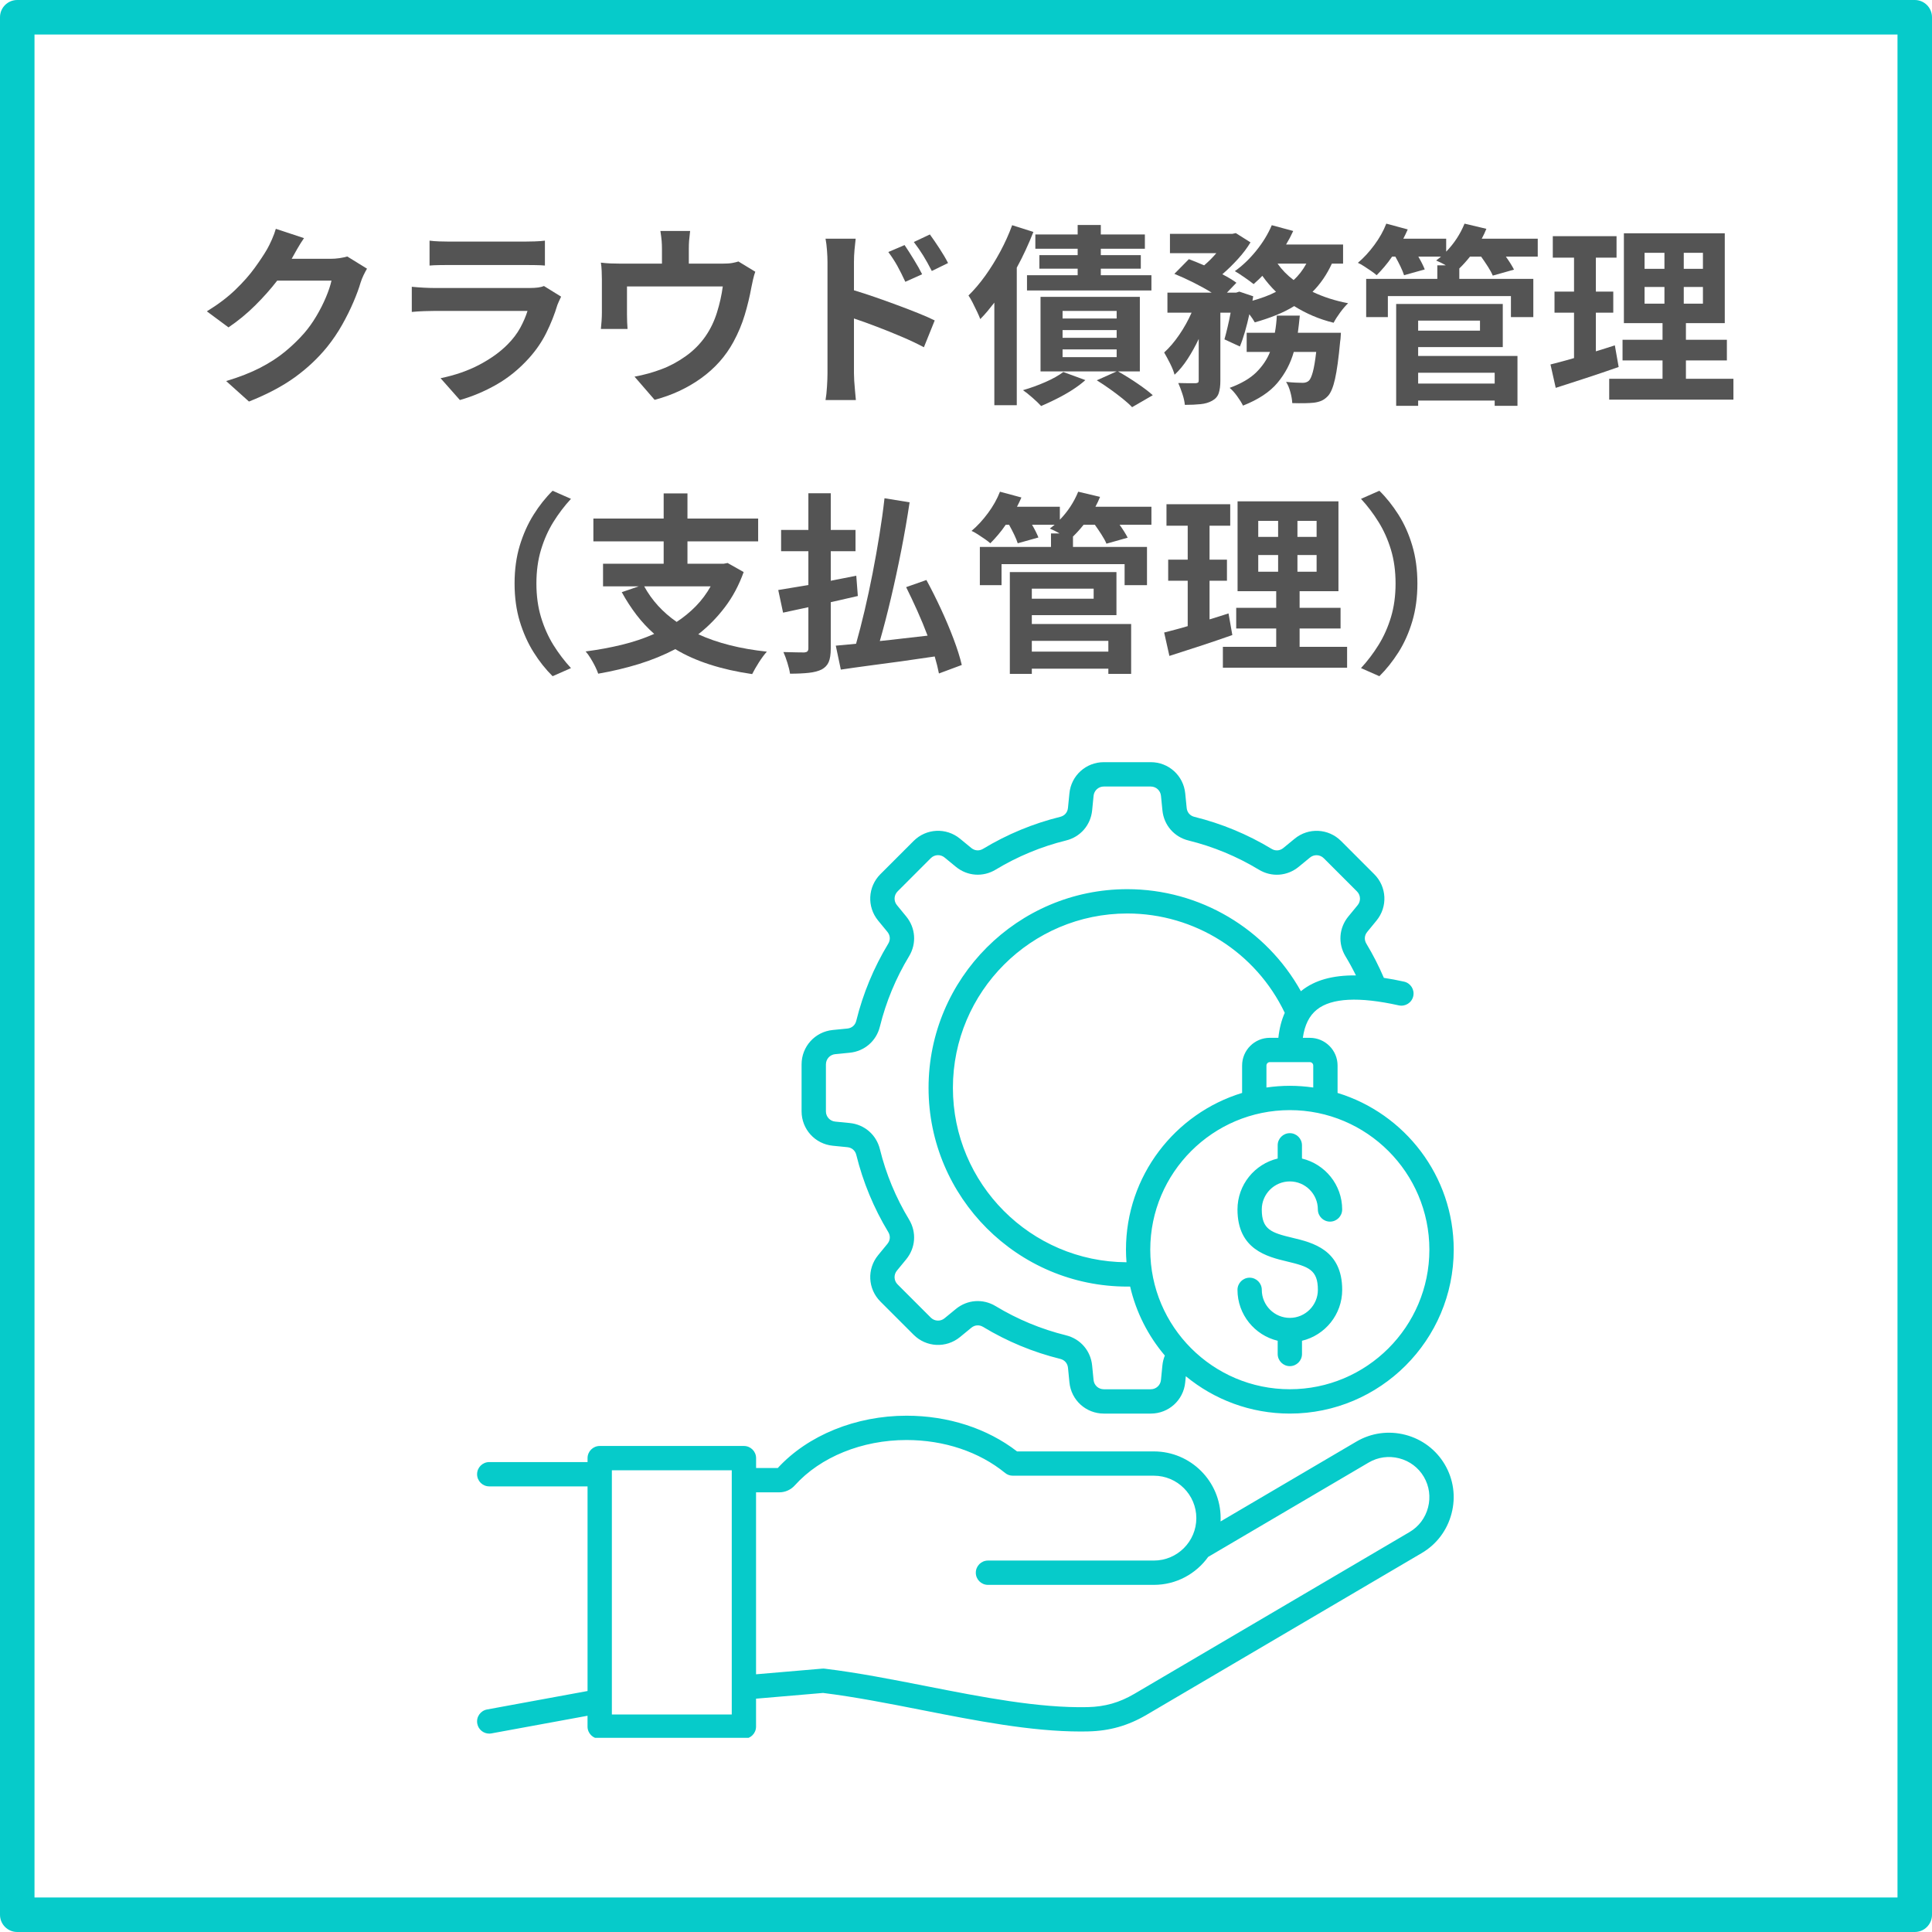
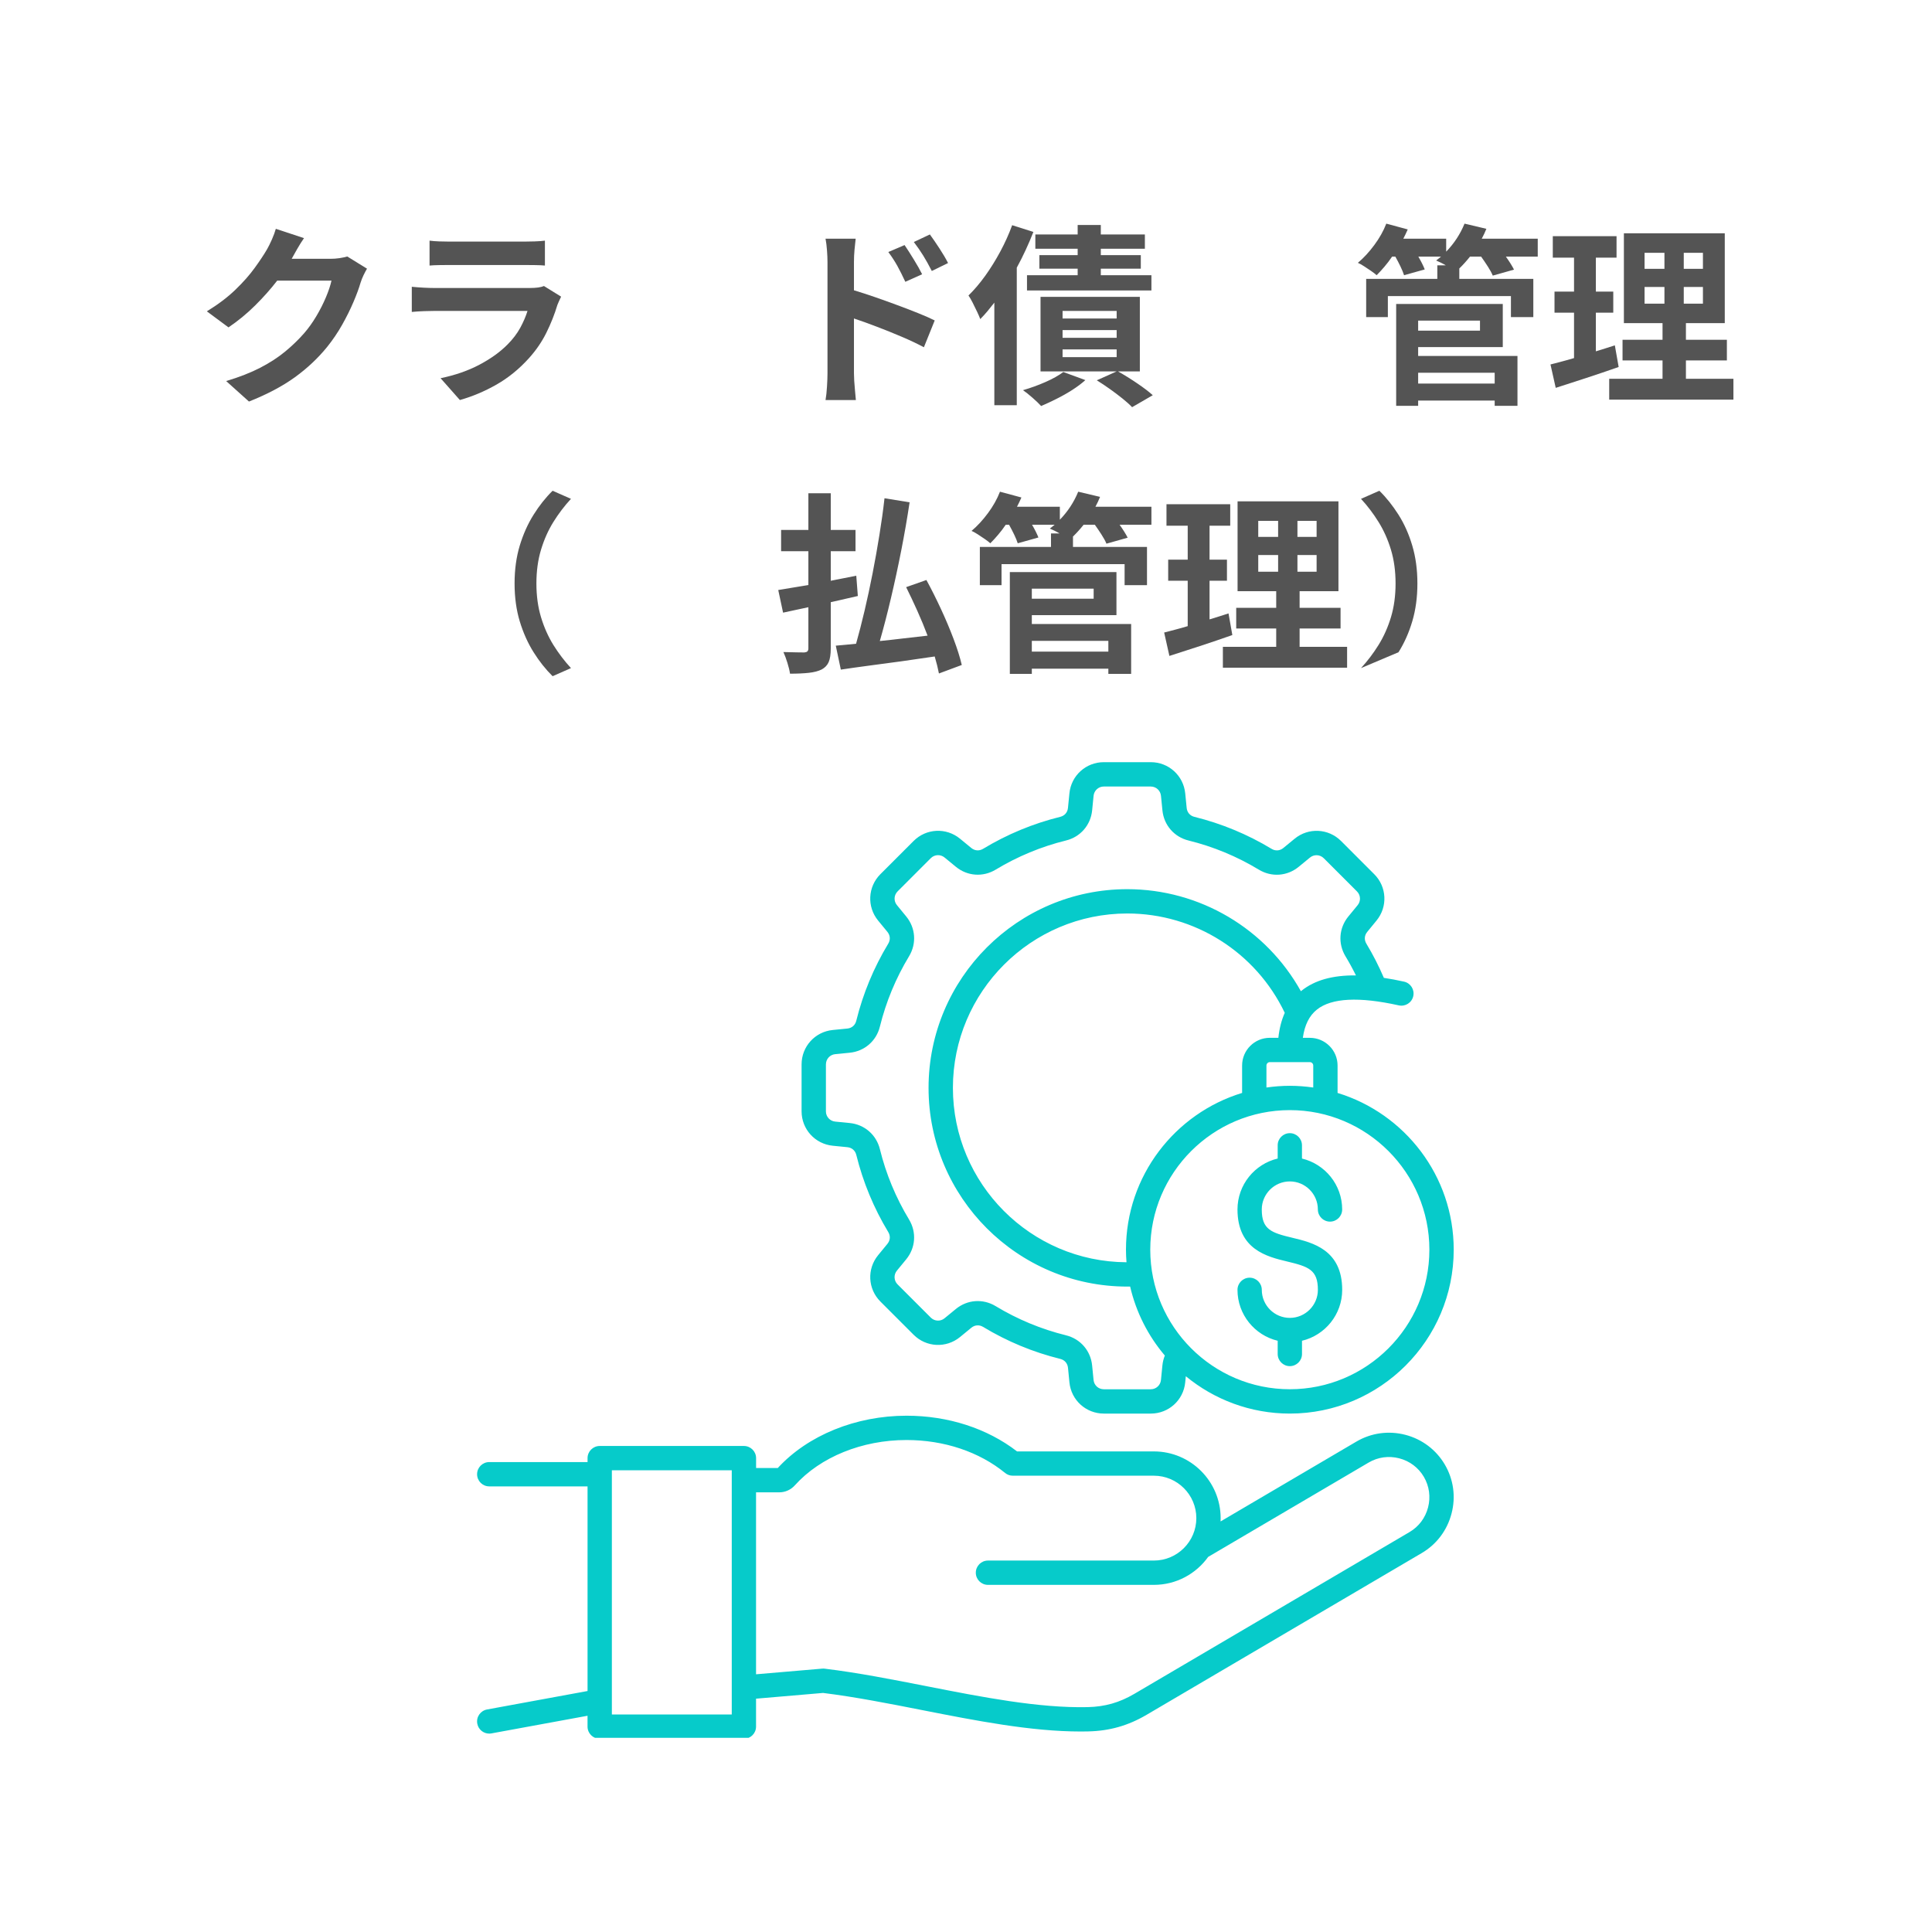
<svg xmlns="http://www.w3.org/2000/svg" width="800" zoomAndPan="magnify" viewBox="0 0 600 600" height="800" preserveAspectRatio="xMidYMid meet" version="1.0">
  <defs>
    <g />
    <clipPath id="2687cc7f54">
      <path d="M 148 236.699 L 452 236.699 L 452 539.699 L 148 539.699 Z M 148 236.699 " clip-rule="nonzero" />
    </clipPath>
  </defs>
  <rect x="-60" width="720" fill="#ffffff" y="-60" height="720" fill-opacity="1" />
-   <rect x="-60" width="720" fill="#ffffff" y="-60" height="720" fill-opacity="1" />
-   <path fill="#06cbca" d="M 594.645 600 L 5.355 600 C 2.395 600 0 597.605 0 594.645 L 0 5.355 C 0 2.395 2.395 0 5.355 0 L 594.645 0 C 597.605 0 600 2.395 600 5.355 L 600 594.645 C 600 597.605 597.605 600 594.645 600 Z M 10.715 589.285 L 589.285 589.285 L 589.285 10.715 L 10.715 10.715 Z M 10.715 589.285 " fill-opacity="1" fill-rule="nonzero" />
  <g clip-path="url(#2687cc7f54)">
    <path fill="#06cbca" d="M 258.633 355.82 L 263.152 356.27 C 264.555 356.406 265.594 357.305 265.934 358.68 C 268.016 367.117 271.355 375.172 275.855 382.625 C 276.586 383.836 276.484 385.207 275.59 386.297 L 272.711 389.805 C 269.191 394.098 269.496 400.289 273.422 404.211 L 283.734 414.523 C 287.652 418.441 293.848 418.75 298.137 415.234 L 301.648 412.352 C 302.738 411.457 304.109 411.359 305.316 412.086 C 312.773 416.594 320.828 419.934 329.266 422.016 C 330.637 422.355 331.539 423.395 331.676 424.797 L 332.121 429.316 C 332.668 434.836 337.262 439 342.809 439 L 357.395 439 C 362.941 439 367.535 434.836 368.078 429.316 L 368.266 427.402 C 377.062 434.645 388.312 439 400.57 439 C 428.629 439 451.465 416.172 451.465 388.105 C 451.465 365.203 436.25 345.785 415.395 339.422 L 415.395 330.91 C 415.395 326.164 411.539 322.309 406.793 322.309 L 404.609 322.309 C 405.164 318.32 406.605 315.426 408.984 313.531 C 413.52 309.918 422.07 309.484 434.398 312.227 C 436.43 312.68 438.453 311.398 438.902 309.363 C 439.355 307.332 438.074 305.312 436.043 304.859 C 433.852 304.367 431.77 303.984 429.773 303.684 C 428.207 300.031 426.395 296.473 424.344 293.074 C 423.613 291.867 423.715 290.492 424.609 289.406 L 427.488 285.895 C 431.008 281.602 430.707 275.41 426.785 271.492 L 416.473 261.176 C 412.551 257.258 406.359 256.949 402.07 260.465 L 398.559 263.348 C 397.469 264.242 396.09 264.344 394.891 263.613 C 387.434 259.105 379.379 255.766 370.941 253.684 C 369.57 253.344 368.668 252.305 368.531 250.902 L 368.082 246.383 C 367.531 240.867 362.938 236.699 357.387 236.699 L 342.801 236.699 C 337.25 236.699 332.656 240.867 332.117 246.383 L 331.668 250.895 C 331.531 252.301 330.633 253.336 329.258 253.676 C 320.82 255.758 312.766 259.102 305.312 263.605 C 304.102 264.336 302.73 264.234 301.641 263.344 L 298.133 260.461 C 293.84 256.941 287.648 257.246 283.727 261.172 L 273.414 271.484 C 269.496 275.406 269.188 281.598 272.703 285.887 L 275.586 289.398 C 276.48 290.488 276.578 291.859 275.852 293.066 C 271.344 300.523 268.004 308.578 265.922 317.016 C 265.582 318.387 264.543 319.289 263.141 319.426 L 258.621 319.871 C 253.102 320.422 248.938 325.012 248.938 330.559 L 248.938 345.145 C 248.949 350.688 253.117 355.281 258.633 355.82 Z M 443.906 388.102 C 443.906 412 424.465 431.441 400.566 431.441 C 376.668 431.441 357.223 412 357.223 388.102 C 357.223 364.203 376.668 344.758 400.566 344.758 C 424.465 344.758 443.906 364.203 443.906 388.102 Z M 407.84 330.902 L 407.84 337.738 C 405.461 337.398 403.039 337.207 400.57 337.207 C 398.105 337.207 395.676 337.398 393.305 337.738 L 393.305 330.902 C 393.305 330.336 393.781 329.852 394.355 329.852 L 406.801 329.852 C 407.359 329.852 407.84 330.336 407.84 330.902 Z M 394.348 322.301 C 389.602 322.301 385.746 326.16 385.746 330.902 L 385.746 339.418 C 364.895 345.777 349.68 365.191 349.68 388.102 C 349.68 389.418 349.742 390.711 349.844 392.004 C 320.09 391.863 295.934 367.625 295.934 337.852 C 295.934 307.988 320.23 283.691 350.094 283.691 C 371.023 283.691 390.023 295.746 398.992 314.543 C 397.98 316.816 397.316 319.406 397.004 322.309 L 394.348 322.309 Z M 256.5 330.551 C 256.5 328.902 257.734 327.543 259.375 327.379 L 263.887 326.934 C 268.477 326.48 272.156 323.297 273.258 318.82 C 275.156 311.125 278.203 303.777 282.316 296.977 C 284.703 293.031 284.355 288.172 281.43 284.609 L 278.551 281.098 C 277.504 279.828 277.594 277.992 278.758 276.828 L 289.07 266.512 C 290.234 265.348 292.07 265.262 293.344 266.305 L 296.855 269.188 C 300.414 272.113 305.273 272.461 309.219 270.074 C 316.02 265.965 323.371 262.914 331.066 261.02 C 335.539 259.918 338.723 256.238 339.176 251.652 L 339.621 247.141 C 339.785 245.504 341.145 244.262 342.793 244.262 L 357.379 244.262 C 359.027 244.262 360.387 245.496 360.551 247.141 L 361 251.656 C 361.453 256.246 364.637 259.926 369.109 261.027 C 376.805 262.926 384.152 265.973 390.957 270.086 C 394.902 272.473 399.754 272.121 403.32 269.199 L 406.832 266.316 C 408.102 265.273 409.941 265.367 411.105 266.527 L 421.418 276.84 C 422.582 278.004 422.672 279.84 421.625 281.113 L 418.742 284.621 C 415.816 288.191 415.473 293.043 417.855 296.988 C 419.02 298.914 420.102 300.902 421.098 302.922 C 413.875 302.84 408.312 304.406 404.258 307.629 C 404.172 307.695 404.09 307.773 404.008 307.84 C 393.191 288.418 372.613 276.141 350.082 276.141 C 316.051 276.141 288.371 303.828 288.371 337.852 C 288.371 371.871 316.059 399.559 350.082 399.559 C 350.375 399.559 350.68 399.547 350.973 399.547 C 352.832 407.582 356.586 414.895 361.754 420.98 C 361.355 421.949 361.098 422.98 360.992 424.055 L 360.547 428.574 C 360.383 430.211 359.023 431.449 357.375 431.449 L 342.789 431.449 C 341.141 431.449 339.781 430.215 339.617 428.578 L 339.172 424.062 C 338.719 419.477 335.531 415.793 331.059 414.691 C 323.363 412.793 316.016 409.746 309.211 405.633 C 305.266 403.246 300.414 403.594 296.848 406.52 L 293.336 409.402 C 292.066 410.445 290.227 410.355 289.062 409.191 L 278.75 398.879 C 277.586 397.715 277.5 395.879 278.543 394.609 L 281.426 391.098 C 284.352 387.527 284.695 382.676 282.312 378.73 C 278.203 371.93 275.152 364.582 273.258 356.879 C 272.148 352.406 268.477 349.219 263.887 348.766 L 259.371 348.32 C 257.734 348.156 256.496 346.797 256.496 345.148 L 256.496 330.551 Z M 400.566 351.914 C 402.648 351.914 404.34 353.605 404.34 355.688 L 404.34 359.797 C 411.488 361.504 416.824 367.945 416.824 375.609 C 416.824 377.695 415.133 379.387 413.051 379.387 C 410.965 379.387 409.273 377.695 409.273 375.609 C 409.273 370.809 405.367 366.902 400.566 366.902 C 395.766 366.902 391.855 370.809 391.855 375.609 C 391.855 381.867 394.793 382.836 401.445 384.422 C 407.566 385.887 416.832 388.102 416.832 400.566 C 416.832 408.238 411.496 414.68 404.348 416.387 L 404.348 420.496 C 404.348 422.578 402.652 424.27 400.57 424.27 C 398.488 424.27 396.797 422.578 396.797 420.496 L 396.797 416.387 C 389.648 414.68 384.312 408.238 384.312 400.574 C 384.312 398.488 386.004 396.797 388.086 396.797 C 390.168 396.797 391.863 398.488 391.863 400.574 C 391.863 405.375 395.77 409.281 400.57 409.281 C 405.371 409.281 409.281 405.367 409.281 400.559 C 409.281 394.312 406.34 393.348 399.691 391.758 C 393.566 390.289 384.312 388.074 384.312 375.609 C 384.312 367.934 389.648 361.496 396.797 359.793 L 396.797 355.684 C 396.789 353.605 398.48 351.914 400.566 351.914 Z M 448.703 454.832 C 445.996 450.227 441.637 446.949 436.438 445.594 C 431.234 444.25 425.836 444.992 421.23 447.703 L 379.059 472.496 C 379.078 472.156 379.082 471.816 379.082 471.477 C 379.082 460.043 369.781 450.75 358.348 450.75 L 315.855 450.75 C 306.57 443.586 294.438 439.66 281.527 439.66 C 265.809 439.66 250.898 445.727 241.543 455.906 L 234.812 455.906 L 234.812 452.836 C 234.812 450.754 233.117 449.062 231.035 449.062 L 186.246 449.062 C 184.164 449.062 182.469 450.754 182.469 452.836 L 182.469 454.059 L 151.941 454.059 C 149.855 454.059 148.164 455.75 148.164 457.832 C 148.164 459.918 149.855 461.609 151.941 461.609 L 182.469 461.609 L 182.469 525.16 L 151.254 530.895 C 149.203 531.273 147.844 533.242 148.223 535.293 C 148.555 537.109 150.141 538.387 151.926 538.387 C 152.152 538.387 152.379 538.371 152.613 538.324 L 182.465 532.844 L 182.465 536.219 C 182.465 538.301 184.156 539.992 186.238 539.992 L 231.023 539.992 C 233.105 539.992 234.797 538.301 234.797 536.219 L 234.797 527.539 L 255.613 525.758 C 265.582 526.992 276.195 529.082 286.457 531.102 C 303.051 534.367 320.18 537.734 335.613 537.734 C 336.395 537.734 337.168 537.727 337.938 537.707 C 344.594 537.559 350.371 535.914 356.109 532.535 L 441.555 482.305 C 446.16 479.598 449.438 475.238 450.789 470.039 C 452.156 464.836 451.406 459.438 448.703 454.832 Z M 227.254 532.441 L 190.023 532.441 L 190.023 456.613 L 227.254 456.613 Z M 443.496 468.148 C 442.656 471.395 440.609 474.113 437.738 475.797 L 352.297 526.031 C 347.645 528.762 343.164 530.039 337.773 530.164 C 322.57 530.496 304.953 527.043 287.918 523.695 C 277.387 521.625 266.492 519.48 256.137 518.223 C 255.879 518.191 255.621 518.184 255.363 518.207 L 234.797 519.965 L 234.797 463.457 L 241.973 463.457 C 243.852 463.457 245.582 462.684 246.844 461.289 C 254.77 452.473 267.734 447.211 281.512 447.211 C 293.191 447.211 304.07 450.848 312.145 457.441 C 312.816 457.996 313.66 458.293 314.535 458.293 L 358.348 458.293 C 365.617 458.293 371.531 464.207 371.531 471.469 C 371.531 478.73 365.617 484.645 358.348 484.645 L 306.82 484.645 C 304.738 484.645 303.047 486.336 303.047 488.422 C 303.047 490.504 304.738 492.195 306.82 492.195 L 358.348 492.195 C 365.297 492.195 371.445 488.762 375.211 483.508 L 425.055 454.203 C 427.926 452.516 431.289 452.051 434.543 452.895 C 437.789 453.738 440.508 455.781 442.195 458.652 C 443.875 461.527 444.34 464.895 443.496 468.148 Z M 443.496 468.148 " fill-opacity="1" fill-rule="nonzero" />
  </g>
  <g fill="#545454" fill-opacity="1">
    <g transform="translate(60.037, 120.75)">
      <g>
        <path d="M 47.812 -41.094 L 53.938 -37.312 C 53.613 -36.758 53.258 -36.094 52.875 -35.312 C 52.5 -34.531 52.191 -33.758 51.953 -33 C 51.441 -31.238 50.703 -29.227 49.734 -26.969 C 48.773 -24.707 47.613 -22.363 46.25 -19.938 C 44.895 -17.52 43.316 -15.191 41.516 -12.953 C 38.68 -9.473 35.344 -6.344 31.5 -3.562 C 27.656 -0.789 22.914 1.711 17.281 3.953 L 10.203 -2.406 C 14.316 -3.645 17.852 -5.031 20.812 -6.562 C 23.781 -8.102 26.352 -9.773 28.531 -11.578 C 30.707 -13.379 32.656 -15.258 34.375 -17.219 C 35.738 -18.781 37.008 -20.551 38.188 -22.531 C 39.363 -24.508 40.363 -26.477 41.188 -28.438 C 42.008 -30.395 42.582 -32.113 42.906 -33.594 L 26.047 -33.594 C 24.047 -31 21.766 -28.43 19.203 -25.891 C 16.641 -23.348 13.879 -21.078 10.922 -19.078 L 4.203 -24.062 C 7.723 -26.219 10.68 -28.457 13.078 -30.781 C 15.484 -33.102 17.473 -35.352 19.047 -37.531 C 20.629 -39.707 21.922 -41.656 22.922 -43.375 C 23.359 -44.133 23.848 -45.125 24.391 -46.344 C 24.93 -47.57 25.344 -48.688 25.625 -49.688 L 34.375 -46.797 C 33.656 -45.754 32.957 -44.645 32.281 -43.469 C 31.602 -42.289 31.082 -41.363 30.719 -40.688 L 30.547 -40.375 L 42.594 -40.375 C 43.52 -40.375 44.453 -40.441 45.391 -40.578 C 46.328 -40.723 47.133 -40.895 47.812 -41.094 Z M 47.812 -41.094 " />
      </g>
    </g>
  </g>
  <g fill="#545454" fill-opacity="1">
    <g transform="translate(120.025, 120.75)">
      <g>
        <path d="M 48.906 -31.922 L 54.234 -28.625 C 54.035 -28.219 53.828 -27.773 53.609 -27.297 C 53.391 -26.816 53.219 -26.414 53.094 -26.094 C 52.219 -23.176 51.078 -20.297 49.672 -17.453 C 48.273 -14.617 46.457 -11.961 44.219 -9.484 C 41.176 -6.117 37.805 -3.383 34.109 -1.281 C 30.41 0.812 26.641 2.398 22.797 3.484 L 16.797 -3.297 C 21.316 -4.223 25.348 -5.625 28.891 -7.5 C 32.43 -9.375 35.344 -11.473 37.625 -13.797 C 39.258 -15.441 40.566 -17.16 41.547 -18.953 C 42.523 -20.754 43.273 -22.5 43.797 -24.188 L 14.812 -24.188 C 14.094 -24.188 13.07 -24.164 11.75 -24.125 C 10.438 -24.082 9.141 -24 7.859 -23.875 L 7.859 -31.688 C 9.141 -31.562 10.391 -31.469 11.609 -31.406 C 12.828 -31.344 13.895 -31.312 14.812 -31.312 L 44.516 -31.312 C 46.516 -31.312 47.977 -31.516 48.906 -31.922 Z M 13.375 -38.281 L 13.375 -46.016 C 14.219 -45.898 15.219 -45.82 16.375 -45.781 C 17.539 -45.738 18.625 -45.719 19.625 -45.719 L 42.719 -45.719 C 43.633 -45.719 44.734 -45.738 46.016 -45.781 C 47.297 -45.82 48.359 -45.898 49.203 -46.016 L 49.203 -38.281 C 48.398 -38.363 47.367 -38.41 46.109 -38.422 C 44.848 -38.441 43.676 -38.453 42.594 -38.453 L 19.625 -38.453 C 18.664 -38.453 17.602 -38.441 16.438 -38.422 C 15.281 -38.41 14.258 -38.363 13.375 -38.281 Z M 13.375 -38.281 " />
      </g>
    </g>
  </g>
  <g fill="#545454" fill-opacity="1">
    <g transform="translate(180.014, 120.75)">
      <g>
-         <path d="M 49.312 -39.547 L 54.547 -36.359 C 54.305 -35.723 54.07 -34.91 53.844 -33.922 C 53.625 -32.941 53.457 -32.156 53.344 -31.562 C 52.82 -28.676 52.129 -25.801 51.266 -22.938 C 50.41 -20.082 49.242 -17.297 47.766 -14.578 C 45.359 -10.141 42.016 -6.379 37.734 -3.297 C 33.453 -0.223 28.633 2.016 23.281 3.422 L 17.047 -3.781 C 18.398 -4.02 19.836 -4.348 21.359 -4.766 C 22.879 -5.191 24.258 -5.645 25.5 -6.125 C 27.977 -7.039 30.445 -8.367 32.906 -10.109 C 35.363 -11.848 37.438 -13.938 39.125 -16.375 C 40.645 -18.582 41.82 -21.035 42.656 -23.734 C 43.5 -26.43 44.098 -29.117 44.453 -31.797 L 14.703 -31.797 L 14.703 -23.047 C 14.703 -22.359 14.719 -21.594 14.75 -20.75 C 14.789 -19.914 14.832 -19.195 14.875 -18.594 L 6.594 -18.594 C 6.676 -19.352 6.75 -20.18 6.812 -21.078 C 6.875 -21.984 6.906 -22.836 6.906 -23.641 L 6.906 -34.016 C 6.906 -34.703 6.883 -35.551 6.844 -36.562 C 6.801 -37.582 6.719 -38.457 6.594 -39.188 C 7.633 -39.062 8.633 -38.977 9.594 -38.938 C 10.562 -38.895 11.602 -38.875 12.719 -38.875 L 25.562 -38.875 L 25.562 -43.5 C 25.562 -44.344 25.531 -45.148 25.469 -45.922 C 25.406 -46.703 25.273 -47.734 25.078 -49.016 L 34.312 -49.016 C 34.156 -47.734 34.047 -46.703 33.984 -45.922 C 33.93 -45.148 33.906 -44.344 33.906 -43.5 L 33.906 -38.875 L 44.344 -38.875 C 45.625 -38.875 46.645 -38.941 47.406 -39.078 C 48.164 -39.223 48.801 -39.379 49.312 -39.547 Z M 49.312 -39.547 " />
-       </g>
+         </g>
    </g>
  </g>
  <g fill="#545454" fill-opacity="1">
    <g transform="translate(240.002, 120.75)">
      <g>
        <path d="M 54.422 -39.062 L 49.375 -36.594 C 48.414 -38.477 47.523 -40.078 46.703 -41.391 C 45.891 -42.711 44.922 -44.113 43.797 -45.594 L 48.781 -47.938 C 49.656 -46.738 50.645 -45.297 51.75 -43.609 C 52.852 -41.93 53.742 -40.414 54.422 -39.062 Z M 46.375 -35.578 L 41.156 -33.234 C 40.281 -35.117 39.461 -36.75 38.703 -38.125 C 37.941 -39.508 37 -40.961 35.875 -42.484 L 40.922 -44.641 C 41.766 -43.398 42.711 -41.922 43.766 -40.203 C 44.828 -38.484 45.695 -36.941 46.375 -35.578 Z M 25.203 -39.359 L 25.203 -30.594 C 27.203 -30 29.359 -29.301 31.672 -28.5 C 33.992 -27.695 36.316 -26.863 38.641 -26 C 40.961 -25.145 43.141 -24.305 45.172 -23.484 C 47.211 -22.672 48.914 -21.922 50.281 -21.234 L 46.922 -12.906 C 44.836 -14.02 42.523 -15.113 39.984 -16.188 C 37.453 -17.27 34.895 -18.301 32.312 -19.281 C 29.727 -20.27 27.359 -21.125 25.203 -21.844 L 25.203 -4.859 C 25.203 -4.297 25.227 -3.516 25.281 -2.516 C 25.344 -1.516 25.426 -0.477 25.531 0.594 C 25.633 1.676 25.723 2.641 25.797 3.484 L 16.375 3.484 C 16.582 2.316 16.734 0.926 16.828 -0.688 C 16.93 -2.312 16.984 -3.703 16.984 -4.859 L 16.984 -39.359 C 16.984 -40.441 16.93 -41.648 16.828 -42.984 C 16.734 -44.328 16.582 -45.539 16.375 -46.625 L 25.734 -46.625 C 25.617 -45.582 25.5 -44.43 25.375 -43.172 C 25.258 -41.91 25.203 -40.641 25.203 -39.359 Z M 25.203 -39.359 " />
      </g>
    </g>
  </g>
  <g fill="#545454" fill-opacity="1">
    <g transform="translate(299.99, 120.75)">
      <g>
        <path d="M 34.688 -41.516 L 34.688 -43.5 L 21.547 -43.5 L 21.547 -47.938 L 34.688 -47.938 L 34.688 -50.875 L 41.875 -50.875 L 41.875 -47.938 L 55.562 -47.938 L 55.562 -43.5 L 41.875 -43.5 L 41.875 -41.516 L 54.297 -41.516 L 54.297 -37.312 L 41.875 -37.312 L 41.875 -35.281 L 57.594 -35.281 L 57.594 -30.547 L 18.953 -30.547 L 18.953 -35.281 L 34.688 -35.281 L 34.688 -37.312 L 22.797 -37.312 L 22.797 -41.516 Z M 14.344 -50.812 L 20.938 -48.719 C 20.219 -46.875 19.426 -45.02 18.562 -43.156 C 17.707 -41.301 16.781 -39.457 15.781 -37.625 L 15.781 5.094 L 8.812 5.094 L 8.812 -26.766 C 8.094 -25.836 7.375 -24.941 6.656 -24.078 C 5.938 -23.223 5.195 -22.414 4.438 -21.656 C 4.238 -22.219 3.914 -22.969 3.469 -23.906 C 3.031 -24.844 2.57 -25.781 2.094 -26.719 C 1.613 -27.664 1.176 -28.422 0.781 -28.984 C 2.582 -30.742 4.32 -32.789 6 -35.125 C 7.676 -37.469 9.234 -39.977 10.672 -42.656 C 12.117 -45.344 13.344 -48.062 14.344 -50.812 Z M 30.234 -5.219 L 37.078 -2.703 C 35.922 -1.66 34.562 -0.641 33 0.359 C 31.438 1.359 29.816 2.273 28.141 3.109 C 26.461 3.953 24.863 4.695 23.344 5.344 C 22.695 4.625 21.801 3.766 20.656 2.766 C 19.52 1.766 18.535 0.984 17.703 0.422 C 20.055 -0.254 22.375 -1.094 24.656 -2.094 C 26.938 -3.094 28.797 -4.133 30.234 -5.219 Z M 30 -12.234 L 30 -9.844 L 46.797 -9.844 L 46.797 -12.234 Z M 30 -18.234 L 30 -15.844 L 46.797 -15.844 L 46.797 -18.234 Z M 30 -24.188 L 30 -21.844 L 46.797 -21.844 L 46.797 -24.188 Z M 54 -5.406 L 47.219 -5.406 C 49.219 -4.281 51.219 -3.035 53.219 -1.672 C 55.219 -0.316 56.816 0.898 58.016 1.984 L 51.594 5.703 C 50.832 4.898 49.844 4.008 48.625 3.031 C 47.406 2.051 46.094 1.062 44.688 0.062 C 43.289 -0.938 41.938 -1.836 40.625 -2.641 L 46.797 -5.406 L 23.156 -5.406 L 23.156 -28.562 L 54 -28.562 Z M 54 -5.406 " />
      </g>
    </g>
  </g>
  <g fill="#545454" fill-opacity="1">
    <g transform="translate(359.979, 120.75)">
      <g>
-         <path d="M 43.078 -17.406 L 56.453 -17.406 C 56.453 -17.406 56.43 -17.062 56.391 -16.375 C 56.359 -15.695 56.301 -15.141 56.219 -14.703 C 55.738 -9.504 55.207 -5.625 54.625 -3.062 C 54.051 -0.5 53.32 1.258 52.438 2.219 C 51.801 2.895 51.141 3.383 50.453 3.688 C 49.773 3.988 48.977 4.195 48.062 4.312 C 47.301 4.395 46.336 4.445 45.172 4.469 C 44.016 4.488 42.738 4.477 41.344 4.438 C 41.301 3.438 41.109 2.305 40.766 1.047 C 40.43 -0.211 39.984 -1.281 39.422 -2.156 C 40.504 -2.039 41.516 -1.961 42.453 -1.922 C 43.391 -1.879 44.098 -1.859 44.578 -1.859 C 45.379 -1.859 46.02 -2.078 46.5 -2.516 C 46.938 -2.922 47.344 -3.812 47.719 -5.188 C 48.102 -6.57 48.457 -8.66 48.781 -11.453 L 41.812 -11.453 C 40.812 -7.898 39.125 -4.703 36.75 -1.859 C 34.375 0.984 30.805 3.344 26.047 5.219 C 25.641 4.375 25.035 3.398 24.234 2.297 C 23.441 1.203 22.664 0.336 21.906 -0.297 C 25.5 -1.617 28.254 -3.227 30.172 -5.125 C 32.098 -7.031 33.52 -9.141 34.438 -11.453 L 27.188 -11.453 L 27.188 -17.406 L 35.938 -17.406 C 36.102 -18.281 36.234 -19.156 36.328 -20.031 C 36.43 -20.914 36.504 -21.816 36.547 -22.734 L 43.688 -22.734 C 43.602 -21.859 43.508 -20.969 43.406 -20.062 C 43.312 -19.164 43.203 -18.281 43.078 -17.406 Z M 45.719 -38.875 L 36.781 -38.875 C 38.133 -36.957 39.797 -35.258 41.766 -33.781 C 43.316 -35.176 44.633 -36.875 45.719 -38.875 Z M 57.125 -38.875 L 53.641 -38.875 C 52.078 -35.477 50.078 -32.562 47.641 -30.125 C 51.004 -28.52 54.688 -27.336 58.688 -26.578 C 57.926 -25.859 57.102 -24.898 56.219 -23.703 C 55.344 -22.504 54.664 -21.441 54.188 -20.516 C 51.906 -21.078 49.742 -21.797 47.703 -22.672 C 45.66 -23.555 43.738 -24.562 41.938 -25.688 C 40.176 -24.602 38.266 -23.648 36.203 -22.828 C 34.148 -22.004 31.984 -21.273 29.703 -20.641 C 29.336 -21.316 28.773 -22.156 28.016 -23.156 C 27.617 -21.32 27.172 -19.535 26.672 -17.797 C 26.172 -16.055 25.641 -14.504 25.078 -13.141 L 20.281 -15.359 C 20.602 -16.484 20.93 -17.766 21.266 -19.203 C 21.609 -20.641 21.922 -22.117 22.203 -23.641 L 19.016 -23.641 L 19.016 -2.516 C 19.016 -0.922 18.844 0.375 18.5 1.375 C 18.164 2.375 17.477 3.156 16.438 3.719 C 15.438 4.281 14.242 4.629 12.859 4.766 C 11.484 4.91 9.859 4.984 7.984 4.984 C 7.898 3.984 7.645 2.844 7.219 1.562 C 6.801 0.281 6.375 -0.836 5.938 -1.797 C 7.062 -1.754 8.141 -1.734 9.172 -1.734 C 10.211 -1.734 10.938 -1.734 11.344 -1.734 C 11.695 -1.773 11.941 -1.844 12.078 -1.938 C 12.223 -2.039 12.297 -2.273 12.297 -2.641 L 12.297 -15.484 C 11.254 -13.285 10.102 -11.211 8.844 -9.266 C 7.582 -7.328 6.234 -5.695 4.797 -4.375 C 4.516 -5.414 4.047 -6.586 3.391 -7.891 C 2.734 -9.191 2.125 -10.32 1.562 -11.281 C 3.195 -12.758 4.766 -14.598 6.266 -16.797 C 7.766 -18.992 9.035 -21.273 10.078 -23.641 L 2.578 -23.641 L 2.578 -29.875 L 16.312 -29.875 C 14.633 -30.914 12.754 -31.957 10.672 -33 C 8.598 -34.039 6.617 -34.941 4.734 -35.703 L 9.234 -40.266 C 9.953 -39.984 10.723 -39.68 11.547 -39.359 C 12.367 -39.035 13.18 -38.695 13.984 -38.344 C 15.336 -39.5 16.598 -40.758 17.766 -42.125 L 3.359 -42.125 L 3.359 -48.125 L 22.734 -48.125 L 23.812 -48.359 L 28.375 -45.484 C 27.375 -43.797 26.082 -42.082 24.5 -40.344 C 22.926 -38.602 21.301 -37.016 19.625 -35.578 C 21.414 -34.66 22.875 -33.781 24 -32.938 L 21.062 -29.875 L 23.938 -29.875 L 24.906 -30.188 L 29.219 -28.734 L 28.984 -27.359 C 30.297 -27.723 31.57 -28.133 32.812 -28.594 C 34.062 -29.051 35.223 -29.562 36.297 -30.125 C 34.734 -31.645 33.316 -33.301 32.047 -35.094 C 31.598 -34.613 31.145 -34.164 30.688 -33.75 C 30.227 -33.332 29.781 -32.922 29.344 -32.516 C 28.656 -33.078 27.723 -33.766 26.547 -34.578 C 25.367 -35.398 24.359 -36.055 23.516 -36.547 C 25.879 -38.223 28.086 -40.332 30.141 -42.875 C 32.203 -45.414 33.816 -48.062 34.984 -50.812 L 41.641 -49.016 C 40.961 -47.535 40.223 -46.133 39.422 -44.812 L 57.125 -44.812 Z M 57.125 -38.875 " />
-       </g>
+         </g>
    </g>
  </g>
  <g fill="#545454" fill-opacity="1">
    <g transform="translate(419.967, 120.75)">
      <g>
        <path d="M 44.219 -4.984 L 20.453 -4.984 L 20.453 -1.625 L 44.219 -1.625 Z M 39.656 -21.188 L 20.453 -21.188 L 20.453 -18.062 L 39.656 -18.062 Z M 20.453 -12.953 L 20.453 -10.203 L 51.297 -10.203 L 51.297 5.281 L 44.219 5.281 L 44.219 3.656 L 20.453 3.656 L 20.453 5.281 L 13.625 5.281 L 13.625 -26.344 L 46.734 -26.344 L 46.734 -12.953 Z M 57.594 -46.625 L 57.594 -41.047 L 47.703 -41.047 C 48.223 -40.316 48.703 -39.602 49.141 -38.906 C 49.578 -38.207 49.938 -37.578 50.219 -37.016 L 43.625 -35.156 C 43.301 -35.957 42.797 -36.891 42.109 -37.953 C 41.43 -39.016 40.734 -40.047 40.016 -41.047 L 36.547 -41.047 C 35.461 -39.68 34.359 -38.457 33.234 -37.375 L 33.234 -34.141 L 56.219 -34.141 L 56.219 -22.266 L 49.266 -22.266 L 49.266 -28.797 L 11.047 -28.797 L 11.047 -22.266 L 4.312 -22.266 L 4.312 -34.141 L 26.406 -34.141 L 26.406 -38.344 L 29.047 -38.344 C 28.523 -38.656 27.992 -38.941 27.453 -39.203 C 26.91 -39.461 26.441 -39.676 26.047 -39.844 C 26.285 -40.039 26.535 -40.238 26.797 -40.438 C 27.055 -40.633 27.305 -40.836 27.547 -41.047 L 20.516 -41.047 C 21.398 -39.523 22.062 -38.203 22.5 -37.078 L 16.078 -35.281 C 15.836 -36.039 15.469 -36.941 14.969 -37.984 C 14.469 -39.023 13.938 -40.047 13.375 -41.047 L 12.359 -41.047 C 11.598 -39.922 10.805 -38.879 9.984 -37.922 C 9.172 -36.961 8.363 -36.082 7.562 -35.281 C 7.125 -35.676 6.539 -36.125 5.812 -36.625 C 5.094 -37.125 4.375 -37.602 3.656 -38.062 C 2.938 -38.531 2.297 -38.883 1.734 -39.125 C 3.535 -40.645 5.234 -42.484 6.828 -44.641 C 8.43 -46.797 9.676 -49.016 10.562 -51.297 L 17.219 -49.5 C 17.02 -49.02 16.801 -48.539 16.562 -48.062 C 16.32 -47.582 16.082 -47.102 15.844 -46.625 L 29.156 -46.625 L 29.156 -42.594 C 31.633 -45.156 33.535 -48.055 34.859 -51.297 L 41.641 -49.688 C 41.242 -48.688 40.766 -47.664 40.203 -46.625 Z M 57.594 -46.625 " />
      </g>
    </g>
  </g>
  <g fill="#545454" fill-opacity="1">
    <g transform="translate(479.955, 120.75)">
      <g>
        <path d="M 21.547 -13.5 L 22.734 -6.781 C 19.453 -5.625 16.094 -4.484 12.656 -3.359 C 9.219 -2.242 6.062 -1.223 3.188 -0.297 L 1.562 -7.562 C 2.602 -7.844 3.742 -8.141 4.984 -8.453 C 6.223 -8.773 7.52 -9.141 8.875 -9.547 L 8.875 -23.641 L 2.812 -23.641 L 2.812 -30.188 L 8.875 -30.188 L 8.875 -40.734 L 2.281 -40.734 L 2.281 -47.406 L 22.078 -47.406 L 22.078 -40.734 L 15.656 -40.734 L 15.656 -30.188 L 21.062 -30.188 L 21.062 -23.641 L 15.656 -23.641 L 15.656 -11.641 C 16.656 -11.961 17.645 -12.27 18.625 -12.562 C 19.602 -12.863 20.578 -13.176 21.547 -13.5 Z M 30.781 -31.625 L 30.781 -26.453 L 36.953 -26.453 L 36.953 -31.625 Z M 30.781 -42.234 L 30.781 -37.266 L 36.953 -37.266 L 36.953 -42.234 Z M 48.906 -37.266 L 48.906 -42.234 L 42.953 -42.234 L 42.953 -37.266 Z M 48.906 -26.453 L 48.906 -31.625 L 42.953 -31.625 L 42.953 -26.453 Z M 43.625 -3.125 L 58.375 -3.125 L 58.375 3.359 L 19.797 3.359 L 19.797 -3.125 L 36.359 -3.125 L 36.359 -8.812 L 23.938 -8.812 L 23.938 -15.234 L 36.359 -15.234 L 36.359 -20.406 L 24.359 -20.406 L 24.359 -48.297 L 55.688 -48.297 L 55.688 -20.406 L 43.625 -20.406 L 43.625 -15.234 L 56.344 -15.234 L 56.344 -8.812 L 43.625 -8.812 Z M 43.625 -3.125 " />
      </g>
    </g>
  </g>
  <g fill="#545454" fill-opacity="1">
    <g transform="translate(120.025, 204)">
      <g>
        <path d="M 51.594 6 C 49.438 3.875 47.469 1.395 45.688 -1.438 C 43.906 -4.281 42.473 -7.477 41.391 -11.031 C 40.316 -14.594 39.781 -18.516 39.781 -22.797 C 39.781 -27.078 40.316 -31 41.391 -34.562 C 42.473 -38.125 43.906 -41.32 45.688 -44.156 C 47.469 -47 49.438 -49.477 51.594 -51.594 L 57.297 -49.078 C 55.297 -46.922 53.484 -44.539 51.859 -41.938 C 50.242 -39.344 48.957 -36.461 48 -33.297 C 47.039 -30.141 46.562 -26.641 46.562 -22.797 C 46.562 -18.961 47.039 -15.461 48 -12.297 C 48.957 -9.141 50.242 -6.258 51.859 -3.656 C 53.484 -1.062 55.297 1.316 57.297 3.484 Z M 51.594 6 " />
      </g>
    </g>
  </g>
  <g fill="#545454" fill-opacity="1">
    <g transform="translate(180.014, 204)">
      <g>
-         <path d="M 40.688 -21.906 L 20.047 -21.906 C 22.441 -17.539 25.801 -13.859 30.125 -10.859 C 32.32 -12.297 34.312 -13.926 36.094 -15.75 C 37.875 -17.57 39.406 -19.625 40.688 -21.906 Z M 45.953 -29.156 L 50.938 -26.344 C 49.457 -22.219 47.504 -18.566 45.078 -15.391 C 42.66 -12.211 39.914 -9.422 36.844 -7.016 C 42.801 -4.297 49.898 -2.5 58.141 -1.625 C 57.379 -0.781 56.555 0.328 55.672 1.703 C 54.797 3.086 54.098 4.301 53.578 5.344 C 48.816 4.656 44.445 3.672 40.469 2.391 C 36.488 1.117 32.898 -0.477 29.703 -2.406 C 26.18 -0.562 22.41 0.977 18.391 2.219 C 14.367 3.457 10.16 4.457 5.766 5.219 C 5.555 4.582 5.234 3.82 4.797 2.938 C 4.359 2.062 3.879 1.203 3.359 0.359 C 2.836 -0.484 2.336 -1.164 1.859 -1.688 C 5.773 -2.195 9.535 -2.891 13.141 -3.766 C 16.742 -4.648 20.082 -5.773 23.156 -7.141 C 21.156 -8.898 19.328 -10.859 17.672 -13.016 C 16.016 -15.18 14.484 -17.539 13.078 -20.094 L 18.359 -21.906 L 7.266 -21.906 L 7.266 -28.922 L 26.094 -28.922 L 26.094 -35.875 L 4.266 -35.875 L 4.266 -42.953 L 26.094 -42.953 L 26.094 -50.766 L 33.484 -50.766 L 33.484 -42.953 L 55.438 -42.953 L 55.438 -35.875 L 33.484 -35.875 L 33.484 -28.922 L 44.703 -28.922 Z M 45.953 -29.156 " />
-       </g>
+         </g>
    </g>
  </g>
  <g fill="#545454" fill-opacity="1">
    <g transform="translate(240.002, 204)">
      <g>
        <path d="M 26.406 -18.906 L 18 -16.984 L 18 -2.641 C 18 -0.797 17.785 0.613 17.359 1.594 C 16.941 2.57 16.219 3.344 15.188 3.906 C 14.145 4.426 12.812 4.773 11.188 4.953 C 9.57 5.129 7.625 5.219 5.344 5.219 C 5.219 4.301 4.953 3.191 4.547 1.891 C 4.148 0.586 3.734 -0.539 3.297 -1.5 C 4.66 -1.457 5.984 -1.426 7.266 -1.406 C 8.547 -1.383 9.383 -1.375 9.781 -1.375 C 10.219 -1.414 10.535 -1.523 10.734 -1.703 C 10.941 -1.891 11.047 -2.223 11.047 -2.703 L 11.047 -15.422 C 9.641 -15.141 8.273 -14.848 6.953 -14.547 C 5.641 -14.242 4.383 -13.973 3.188 -13.734 L 1.688 -20.766 C 3 -20.961 4.445 -21.203 6.031 -21.484 C 7.613 -21.766 9.285 -22.039 11.047 -22.312 L 11.047 -32.812 L 2.578 -32.812 L 2.578 -39.422 L 11.047 -39.422 L 11.047 -50.812 L 18 -50.812 L 18 -39.422 L 25.688 -39.422 L 25.688 -32.812 L 18 -32.812 L 18 -23.641 C 19.32 -23.922 20.641 -24.18 21.953 -24.422 C 23.273 -24.66 24.598 -24.922 25.922 -25.203 Z M 58.688 2.516 L 51.594 5.156 C 51.438 4.352 51.25 3.508 51.031 2.625 C 50.812 1.75 50.562 0.832 50.281 -0.125 C 46.844 0.395 43.383 0.895 39.906 1.375 C 36.426 1.852 33.082 2.301 29.875 2.719 C 26.676 3.145 23.758 3.555 21.125 3.953 L 19.562 -3.484 C 20.477 -3.555 21.469 -3.645 22.531 -3.75 C 23.594 -3.852 24.703 -3.961 25.859 -4.078 C 26.742 -7.203 27.625 -10.625 28.5 -14.344 C 29.375 -18.062 30.203 -21.922 30.984 -25.922 C 31.766 -29.922 32.473 -33.898 33.109 -37.859 C 33.754 -41.816 34.281 -45.617 34.688 -49.266 L 42.484 -48 C 41.766 -43.195 40.906 -38.242 39.906 -33.141 C 38.906 -28.047 37.832 -23.078 36.688 -18.234 C 35.551 -13.398 34.398 -8.961 33.234 -4.922 C 35.598 -5.16 38.031 -5.43 40.531 -5.734 C 43.031 -6.035 45.539 -6.32 48.062 -6.594 C 47.102 -9.156 46.039 -11.727 44.875 -14.312 C 43.719 -16.895 42.562 -19.344 41.406 -21.656 L 47.703 -23.875 C 49.223 -21.082 50.723 -18.094 52.203 -14.906 C 53.68 -11.727 54.988 -8.629 56.125 -5.609 C 57.27 -2.586 58.125 0.117 58.688 2.516 Z M 58.688 2.516 " />
      </g>
    </g>
  </g>
  <g fill="#545454" fill-opacity="1">
    <g transform="translate(299.99, 204)">
      <g>
        <path d="M 44.219 -4.984 L 20.453 -4.984 L 20.453 -1.625 L 44.219 -1.625 Z M 39.656 -21.188 L 20.453 -21.188 L 20.453 -18.062 L 39.656 -18.062 Z M 20.453 -12.953 L 20.453 -10.203 L 51.297 -10.203 L 51.297 5.281 L 44.219 5.281 L 44.219 3.656 L 20.453 3.656 L 20.453 5.281 L 13.625 5.281 L 13.625 -26.344 L 46.734 -26.344 L 46.734 -12.953 Z M 57.594 -46.625 L 57.594 -41.047 L 47.703 -41.047 C 48.223 -40.316 48.703 -39.602 49.141 -38.906 C 49.578 -38.207 49.938 -37.578 50.219 -37.016 L 43.625 -35.156 C 43.301 -35.957 42.797 -36.891 42.109 -37.953 C 41.43 -39.016 40.734 -40.047 40.016 -41.047 L 36.547 -41.047 C 35.461 -39.68 34.359 -38.457 33.234 -37.375 L 33.234 -34.141 L 56.219 -34.141 L 56.219 -22.266 L 49.266 -22.266 L 49.266 -28.797 L 11.047 -28.797 L 11.047 -22.266 L 4.312 -22.266 L 4.312 -34.141 L 26.406 -34.141 L 26.406 -38.344 L 29.047 -38.344 C 28.523 -38.656 27.992 -38.941 27.453 -39.203 C 26.91 -39.461 26.441 -39.676 26.047 -39.844 C 26.285 -40.039 26.535 -40.238 26.797 -40.438 C 27.055 -40.633 27.305 -40.836 27.547 -41.047 L 20.516 -41.047 C 21.398 -39.523 22.062 -38.203 22.5 -37.078 L 16.078 -35.281 C 15.836 -36.039 15.469 -36.941 14.969 -37.984 C 14.469 -39.023 13.938 -40.047 13.375 -41.047 L 12.359 -41.047 C 11.598 -39.922 10.805 -38.879 9.984 -37.922 C 9.172 -36.961 8.363 -36.082 7.562 -35.281 C 7.125 -35.676 6.539 -36.125 5.812 -36.625 C 5.094 -37.125 4.375 -37.602 3.656 -38.062 C 2.938 -38.531 2.297 -38.883 1.734 -39.125 C 3.535 -40.645 5.234 -42.484 6.828 -44.641 C 8.43 -46.797 9.676 -49.016 10.562 -51.297 L 17.219 -49.5 C 17.02 -49.02 16.801 -48.539 16.562 -48.062 C 16.32 -47.582 16.082 -47.102 15.844 -46.625 L 29.156 -46.625 L 29.156 -42.594 C 31.633 -45.156 33.535 -48.055 34.859 -51.297 L 41.641 -49.688 C 41.242 -48.688 40.766 -47.664 40.203 -46.625 Z M 57.594 -46.625 " />
      </g>
    </g>
  </g>
  <g fill="#545454" fill-opacity="1">
    <g transform="translate(359.979, 204)">
      <g>
        <path d="M 21.547 -13.5 L 22.734 -6.781 C 19.453 -5.625 16.094 -4.484 12.656 -3.359 C 9.219 -2.242 6.062 -1.223 3.188 -0.297 L 1.562 -7.562 C 2.602 -7.844 3.742 -8.141 4.984 -8.453 C 6.223 -8.773 7.52 -9.141 8.875 -9.547 L 8.875 -23.641 L 2.812 -23.641 L 2.812 -30.188 L 8.875 -30.188 L 8.875 -40.734 L 2.281 -40.734 L 2.281 -47.406 L 22.078 -47.406 L 22.078 -40.734 L 15.656 -40.734 L 15.656 -30.188 L 21.062 -30.188 L 21.062 -23.641 L 15.656 -23.641 L 15.656 -11.641 C 16.656 -11.961 17.645 -12.27 18.625 -12.562 C 19.602 -12.863 20.578 -13.176 21.547 -13.5 Z M 30.781 -31.625 L 30.781 -26.453 L 36.953 -26.453 L 36.953 -31.625 Z M 30.781 -42.234 L 30.781 -37.266 L 36.953 -37.266 L 36.953 -42.234 Z M 48.906 -37.266 L 48.906 -42.234 L 42.953 -42.234 L 42.953 -37.266 Z M 48.906 -26.453 L 48.906 -31.625 L 42.953 -31.625 L 42.953 -26.453 Z M 43.625 -3.125 L 58.375 -3.125 L 58.375 3.359 L 19.797 3.359 L 19.797 -3.125 L 36.359 -3.125 L 36.359 -8.812 L 23.938 -8.812 L 23.938 -15.234 L 36.359 -15.234 L 36.359 -20.406 L 24.359 -20.406 L 24.359 -48.297 L 55.688 -48.297 L 55.688 -20.406 L 43.625 -20.406 L 43.625 -15.234 L 56.344 -15.234 L 56.344 -8.812 L 43.625 -8.812 Z M 43.625 -3.125 " />
      </g>
    </g>
  </g>
  <g fill="#545454" fill-opacity="1">
    <g transform="translate(419.967, 204)">
      <g>
-         <path d="M 8.406 -51.594 C 10.562 -49.477 12.539 -47 14.344 -44.156 C 16.145 -41.32 17.57 -38.125 18.625 -34.562 C 19.688 -31 20.219 -27.078 20.219 -22.797 C 20.219 -18.516 19.688 -14.594 18.625 -11.031 C 17.57 -7.477 16.145 -4.281 14.344 -1.438 C 12.539 1.395 10.562 3.875 8.406 6 L 2.703 3.484 C 4.703 1.316 6.508 -1.062 8.125 -3.656 C 9.75 -6.258 11.039 -9.141 12 -12.297 C 12.957 -15.461 13.438 -18.961 13.438 -22.797 C 13.438 -26.641 12.957 -30.141 12 -33.297 C 11.039 -36.461 9.75 -39.344 8.125 -41.938 C 6.508 -44.539 4.703 -46.922 2.703 -49.078 Z M 8.406 -51.594 " />
+         <path d="M 8.406 -51.594 C 10.562 -49.477 12.539 -47 14.344 -44.156 C 16.145 -41.32 17.57 -38.125 18.625 -34.562 C 19.688 -31 20.219 -27.078 20.219 -22.797 C 20.219 -18.516 19.688 -14.594 18.625 -11.031 C 17.57 -7.477 16.145 -4.281 14.344 -1.438 L 2.703 3.484 C 4.703 1.316 6.508 -1.062 8.125 -3.656 C 9.75 -6.258 11.039 -9.141 12 -12.297 C 12.957 -15.461 13.438 -18.961 13.438 -22.797 C 13.438 -26.641 12.957 -30.141 12 -33.297 C 11.039 -36.461 9.75 -39.344 8.125 -41.938 C 6.508 -44.539 4.703 -46.922 2.703 -49.078 Z M 8.406 -51.594 " />
      </g>
    </g>
  </g>
</svg>